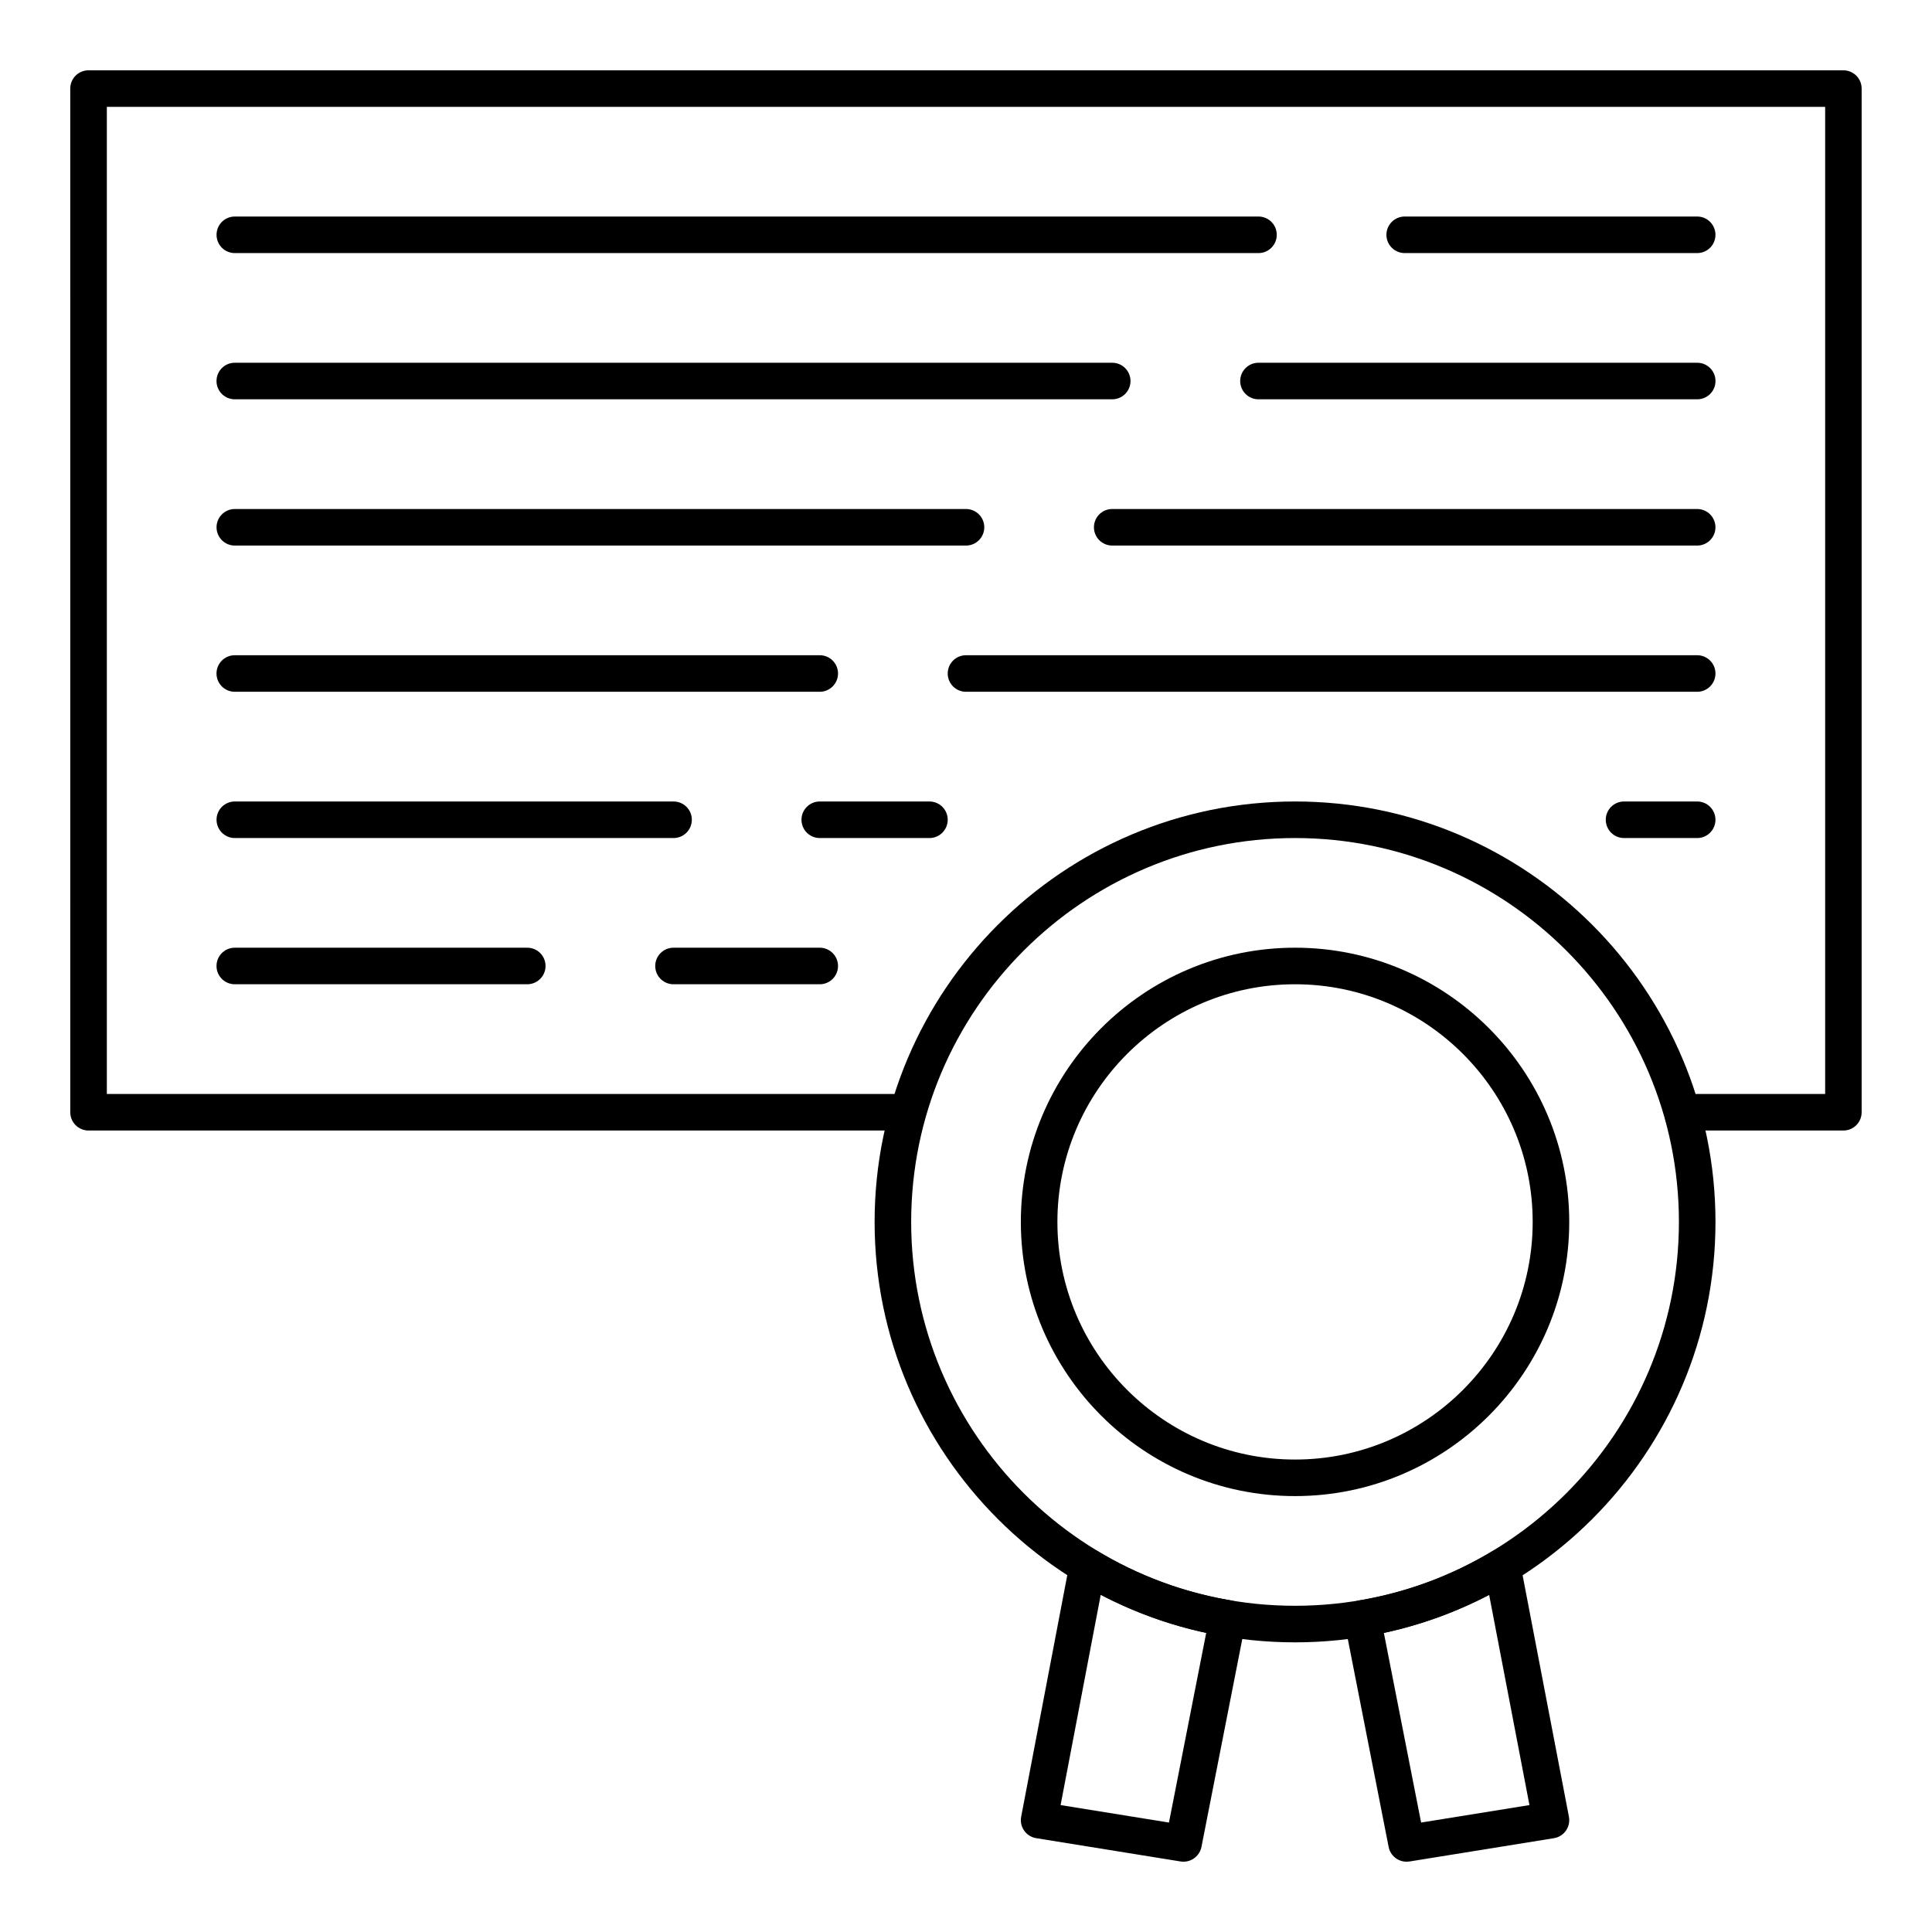
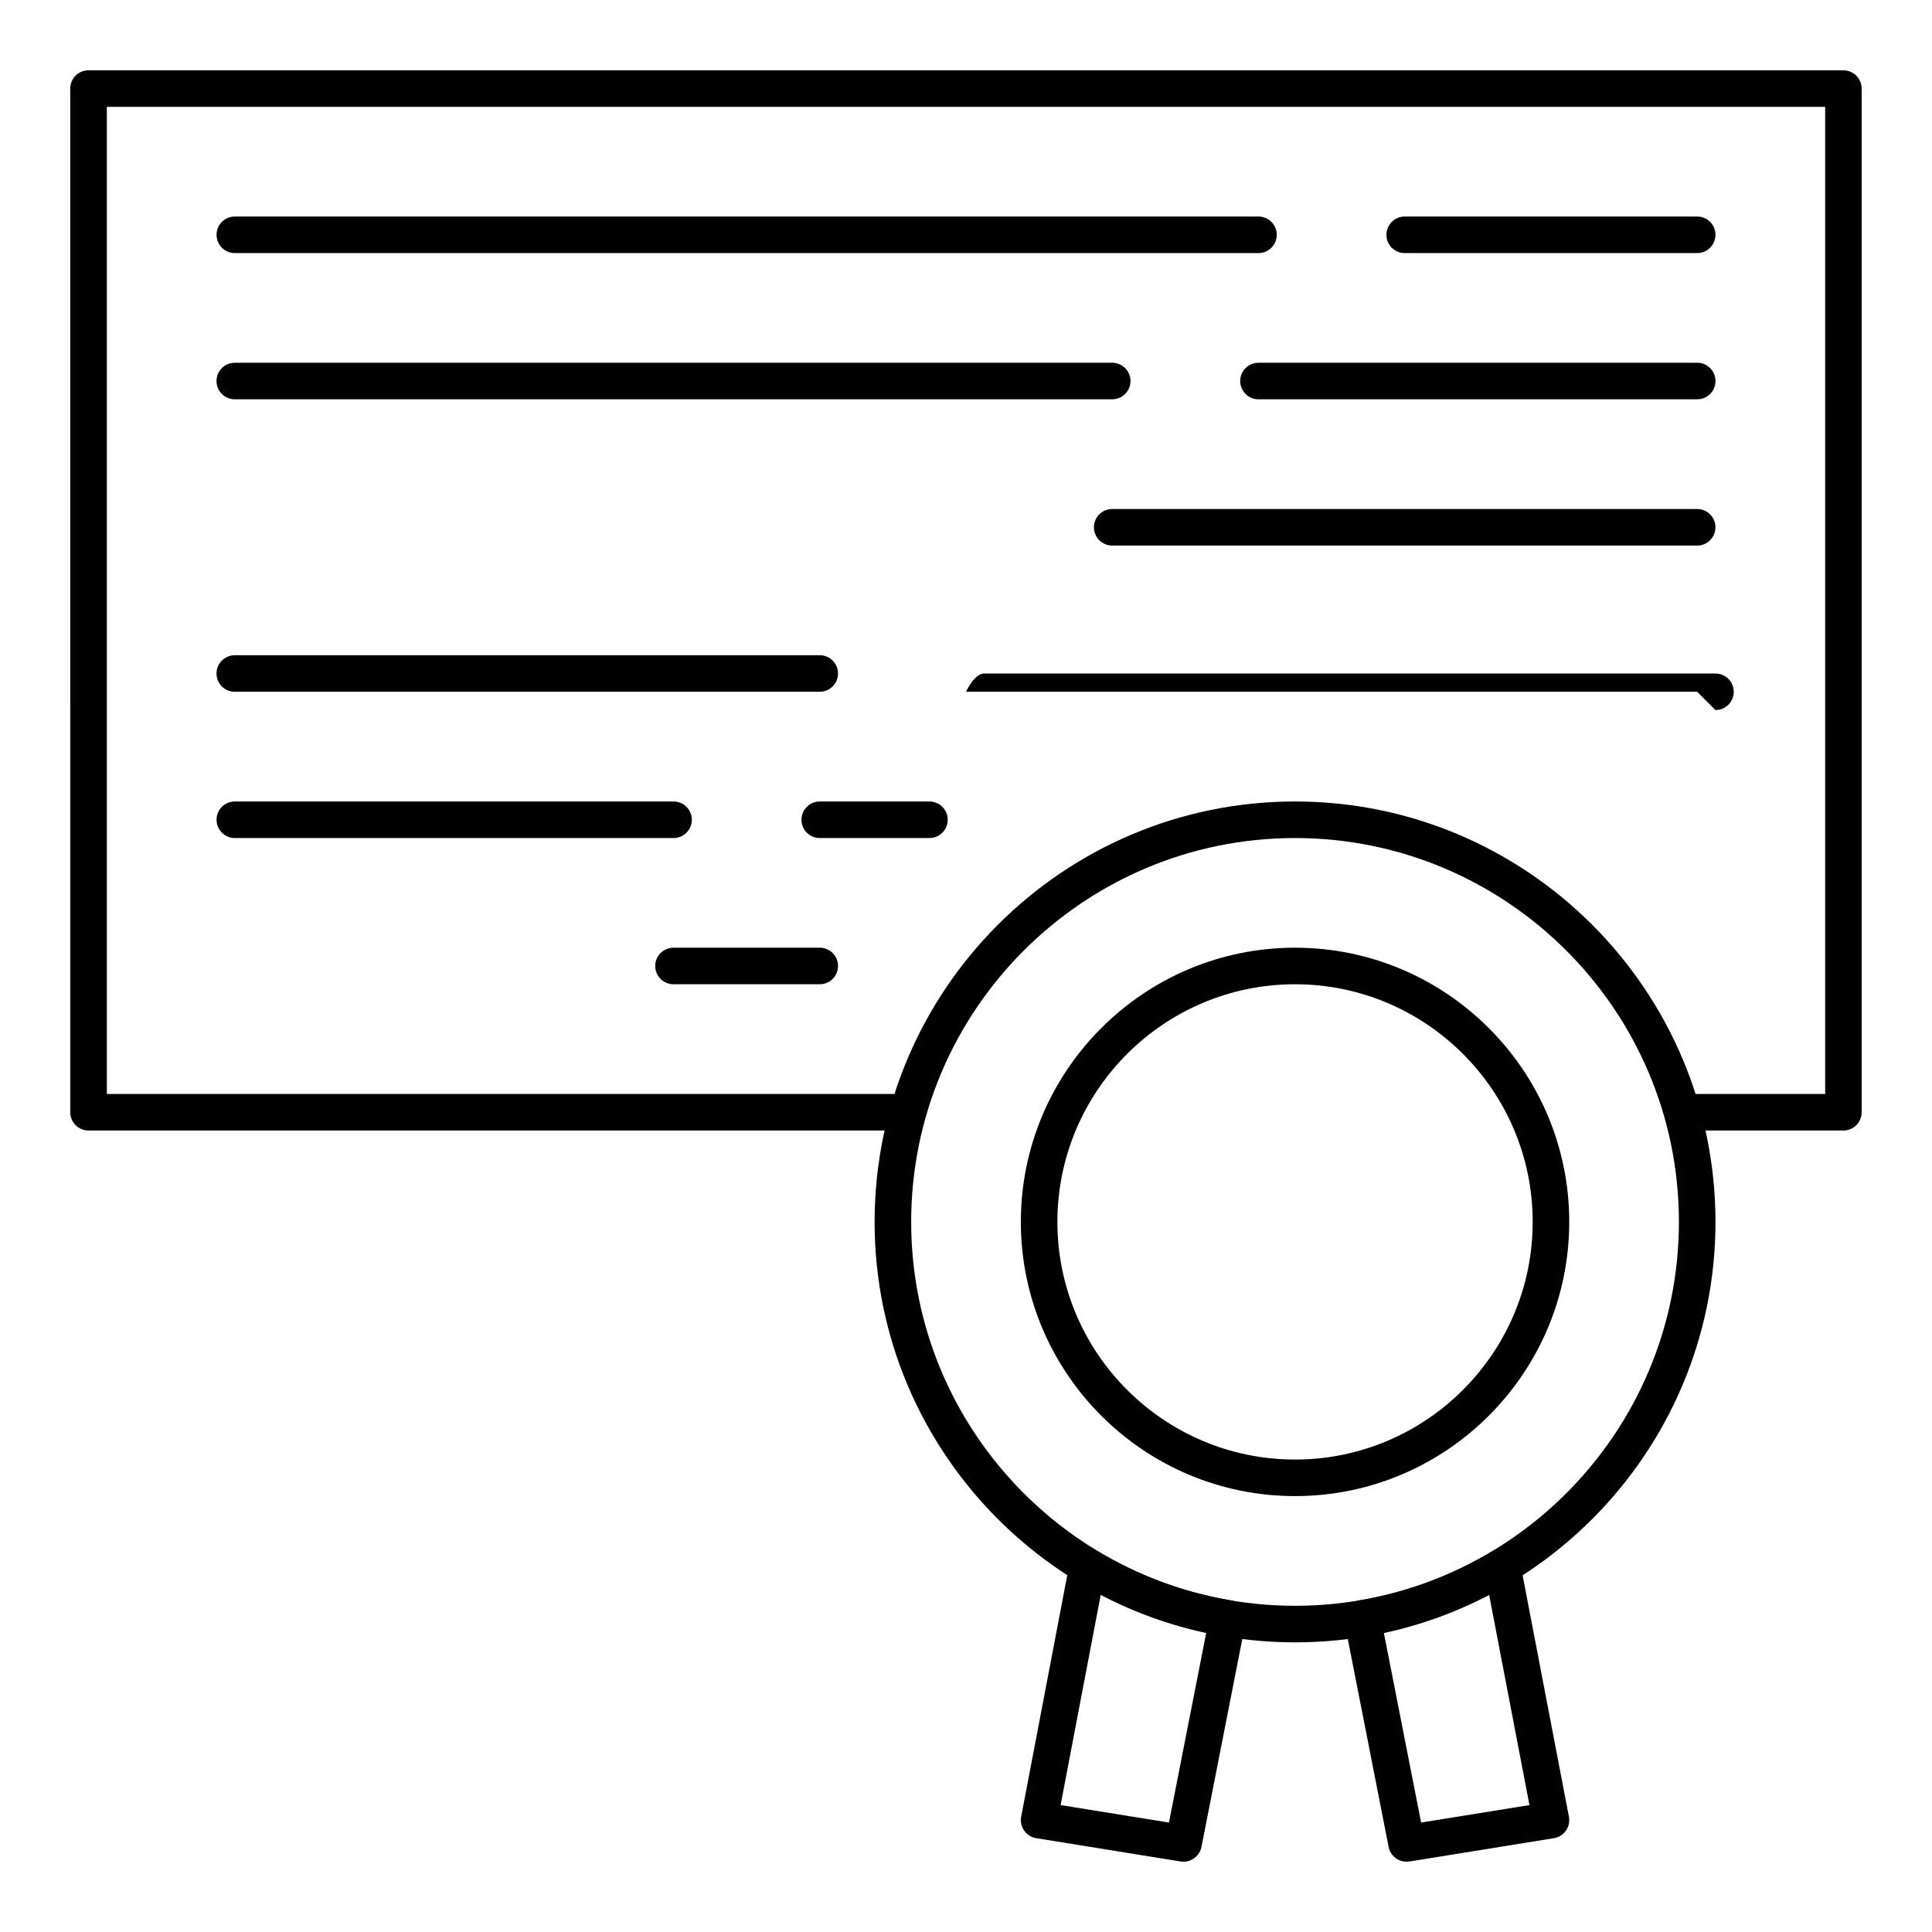
<svg xmlns="http://www.w3.org/2000/svg" fill="#000000" width="800px" height="800px" version="1.1" viewBox="144 144 512 512">
  <g>
    <path d="m487.2 540.48c-40.066 0-72.664-32.598-72.664-72.664 0-40.066 32.598-72.664 72.664-72.664 40.066 0 72.664 32.598 72.664 72.664 0 40.066-32.594 72.664-72.664 72.664zm0-135.64c-34.727 0-62.977 28.25-62.977 62.977 0 34.723 28.25 62.977 62.977 62.977 34.727 0 62.977-28.254 62.977-62.977 0-34.727-28.25-62.977-62.977-62.977z" />
    <path d="m632.53 443.6h-38.754c-2.676 0-4.844-2.168-4.844-4.844 0-2.676 2.168-4.844 4.844-4.844h33.91v-261.59h-455.37v261.59h208.3c2.676 0 4.844 2.168 4.844 4.844 0 2.676-2.168 4.844-4.844 4.844h-213.15c-2.676 0-4.844-2.168-4.844-4.844l-0.004-271.28c0-2.676 2.168-4.844 4.844-4.844h465.05c2.676 0 4.844 2.168 4.844 4.844v271.28c0.004 2.676-2.164 4.844-4.84 4.844z" />
    <path d="m477.51 211.07h-271.28c-2.676 0-4.844-2.168-4.844-4.844 0-2.676 2.168-4.844 4.844-4.844h271.28c2.676 0 4.844 2.168 4.844 4.844 0 2.676-2.168 4.844-4.844 4.844z" />
    <path d="m593.77 211.07h-77.508c-2.676 0-4.844-2.168-4.844-4.844 0-2.676 2.168-4.844 4.844-4.844h77.508c2.676 0 4.844 2.168 4.844 4.844 0.004 2.676-2.164 4.844-4.844 4.844z" />
    <path d="m438.75 249.82h-232.53c-2.676 0-4.844-2.168-4.844-4.844s2.168-4.844 4.844-4.844h232.53c2.676 0 4.844 2.168 4.844 4.844s-2.168 4.844-4.844 4.844z" />
    <path d="m593.77 249.82h-116.26c-2.676 0-4.844-2.168-4.844-4.844s2.168-4.844 4.844-4.844h116.27c2.676 0 4.844 2.168 4.844 4.844s-2.168 4.844-4.848 4.844z" />
-     <path d="m400 288.58h-193.77c-2.676 0-4.844-2.168-4.844-4.844s2.168-4.844 4.844-4.844h193.77c2.676 0 4.844 2.168 4.844 4.844s-2.168 4.844-4.844 4.844z" />
    <path d="m593.77 288.58h-155.02c-2.676 0-4.844-2.168-4.844-4.844s2.168-4.844 4.844-4.844h155.02c2.676 0 4.844 2.168 4.844 4.844s-2.168 4.844-4.848 4.844z" />
    <path d="m361.24 327.33h-155.02c-2.676 0-4.844-2.168-4.844-4.844s2.168-4.844 4.844-4.844h155.02c2.676 0 4.844 2.168 4.844 4.844s-2.172 4.844-4.848 4.844z" />
-     <path d="m593.77 327.33h-193.77c-2.676 0-4.844-2.168-4.844-4.844s2.168-4.844 4.844-4.844h193.77c2.676 0 4.844 2.168 4.844 4.844s-2.168 4.844-4.848 4.844z" />
+     <path d="m593.77 327.33h-193.77s2.168-4.844 4.844-4.844h193.77c2.676 0 4.844 2.168 4.844 4.844s-2.168 4.844-4.848 4.844z" />
    <path d="m322.49 366.09h-116.26c-2.676 0-4.844-2.168-4.844-4.844 0-2.676 2.168-4.844 4.844-4.844h116.27c2.676 0 4.844 2.168 4.844 4.844-0.004 2.672-2.172 4.844-4.848 4.844z" />
    <path d="m390.31 366.09h-29.066c-2.676 0-4.844-2.168-4.844-4.844 0-2.676 2.168-4.844 4.844-4.844h29.066c2.676 0 4.844 2.168 4.844 4.844 0 2.672-2.168 4.844-4.844 4.844z" />
-     <path d="m593.77 366.09h-19.379c-2.676 0-4.844-2.168-4.844-4.844 0-2.676 2.168-4.844 4.844-4.844h19.379c2.676 0 4.844 2.168 4.844 4.844 0.004 2.672-2.164 4.844-4.844 4.844z" />
-     <path d="m283.73 404.84h-77.508c-2.676 0-4.844-2.168-4.844-4.844s2.168-4.844 4.844-4.844h77.508c2.676 0 4.844 2.168 4.844 4.844 0 2.672-2.168 4.844-4.844 4.844z" />
    <path d="m516.75 637.37c-2.277 0-4.297-1.609-4.746-3.91l-11.711-59.625c-0.25-1.281 0.023-2.613 0.77-3.691 0.742-1.074 1.891-1.805 3.18-2.019 12.566-2.121 24.473-6.531 35.391-13.113 1.355-0.816 3.027-0.918 4.473-0.273 1.445 0.645 2.484 1.957 2.785 3.512l12.887 67.195c0.246 1.285-0.039 2.617-0.789 3.691s-1.902 1.797-3.195 2.004l-38.258 6.172c-0.266 0.039-0.527 0.059-0.785 0.059zm-6.012-60.633 9.871 50.258 28.711-4.629-10.68-55.691c-8.82 4.598-18.164 7.973-27.902 10.062z" />
    <path d="m457.64 637.37c-0.258 0-0.516-0.02-0.777-0.062l-38.258-6.172c-1.293-0.207-2.445-0.93-3.195-2-0.75-1.074-1.035-2.402-0.789-3.688l12.832-67.23c0.297-1.559 1.336-2.871 2.785-3.516 1.445-0.648 3.117-0.543 4.477 0.277 10.934 6.598 22.859 11.02 35.445 13.141 1.289 0.219 2.438 0.945 3.18 2.019 0.742 1.078 1.02 2.406 0.77 3.691l-11.711 59.625c-0.461 2.305-2.481 3.914-4.758 3.914zm-32.57-15.004 28.715 4.629 9.871-50.258c-9.758-2.094-19.117-5.473-27.953-10.09z" />
    <path d="m487.2 579.24c-61.438 0-111.42-49.984-111.42-111.42 0-61.438 49.984-111.42 111.42-111.42 61.438 0 111.42 49.98 111.42 111.42 0.004 61.434-49.98 111.42-111.42 111.42zm0-213.15c-56.094 0-101.73 45.637-101.73 101.73s45.637 101.73 101.73 101.73 101.73-45.637 101.73-101.73c0-56.098-45.637-101.73-101.73-101.73z" />
    <path d="m361.24 404.84h-38.754c-2.676 0-4.844-2.168-4.844-4.844s2.168-4.844 4.844-4.844h38.754c2.676 0 4.844 2.168 4.844 4.844 0.004 2.672-2.168 4.844-4.844 4.844z" />
  </g>
</svg>